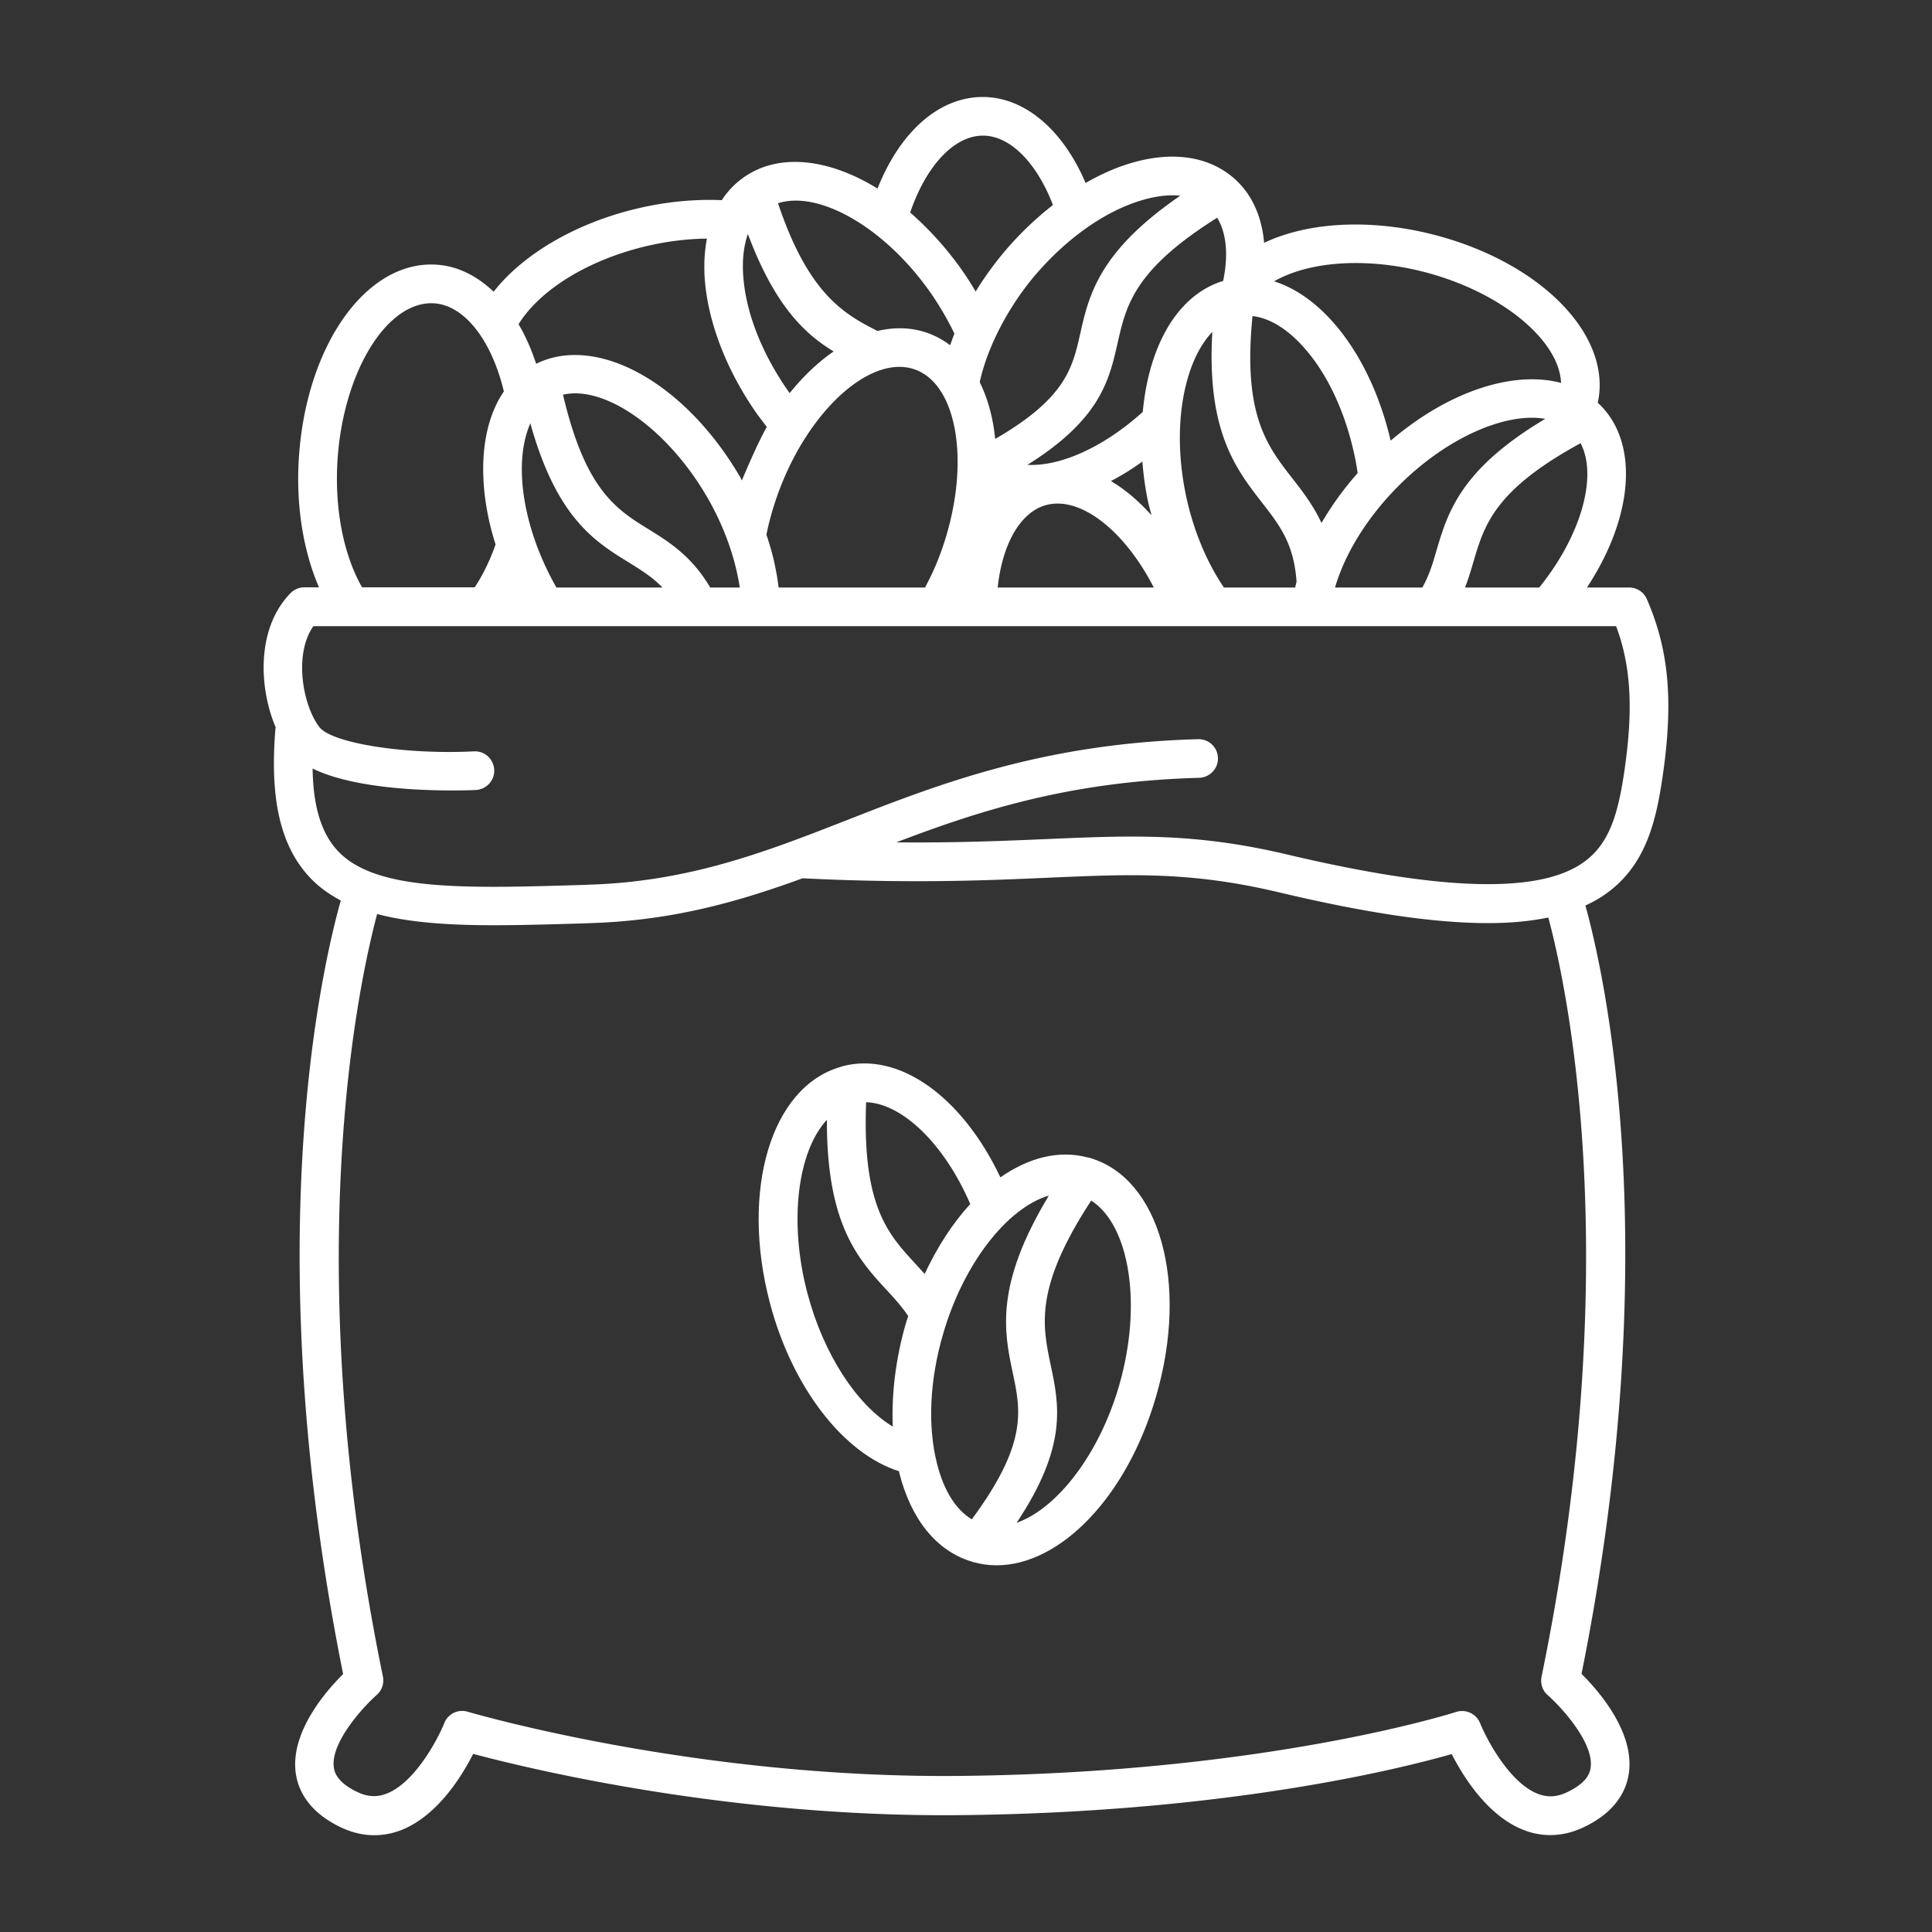
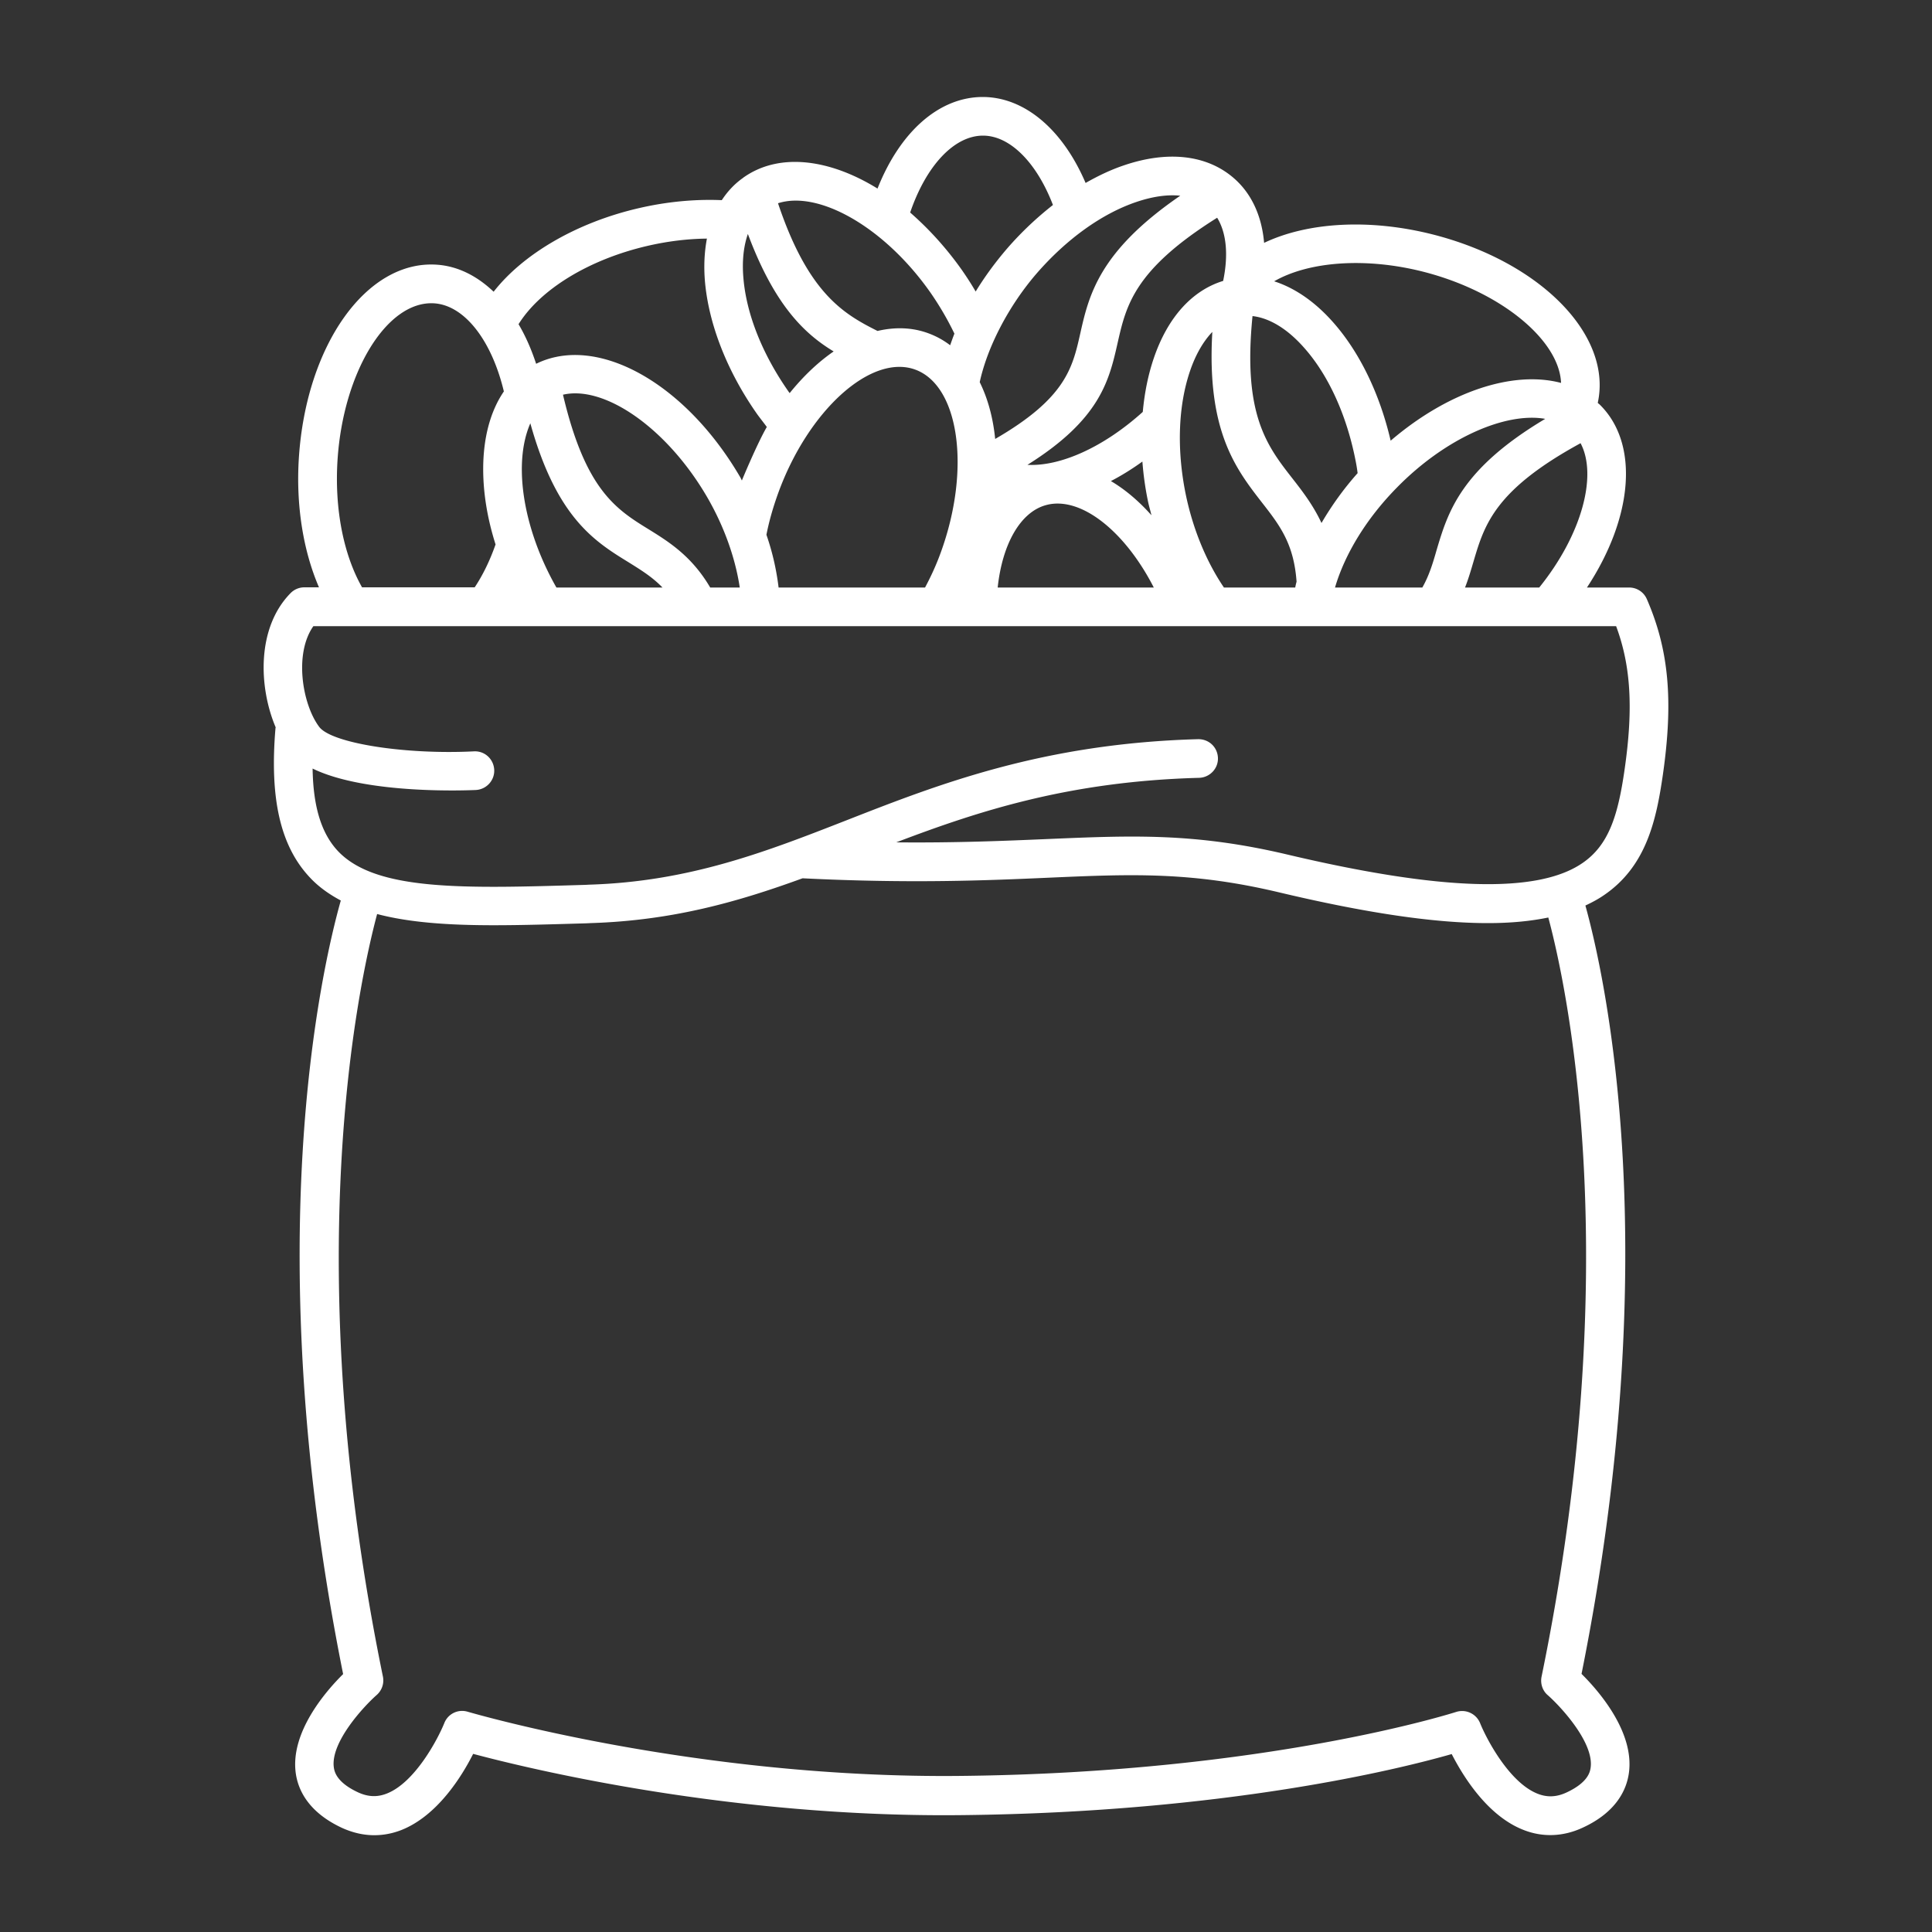
<svg xmlns="http://www.w3.org/2000/svg" version="1.1" width="512" height="512" x="0" y="0" viewBox="0 0 100 100" style="enable-background:new 0 0 512 512" xml:space="preserve">
  <rect x="0" y="0" width="100" height="100" fill="#333333" stroke="none" />
  <g>
    <path d="M86.07 40.1c.55-3.84.31-6.47-.83-9.09a.995.995 0 0 0-.92-.6h-2.18c2.39-3.63 2.72-7.45.66-9.47-.03-.03-.07-.05-.1-.09.76-3.48-2.93-7.28-8.52-8.71-3.26-.83-6.48-.65-8.75.43-.12-1.39-.65-2.56-1.58-3.36-1.39-1.2-3.42-1.43-5.71-.64-.65.22-1.3.53-1.95.9-1.18-2.76-3.15-4.44-5.31-4.45h-.01c-2.26 0-4.28 1.79-5.45 4.74-2.51-1.55-5.11-1.87-6.94-.57-.02.01-.03.03-.05.04-.01.01-.02.01-.03.02-.41.3-.76.68-1.04 1.11-1.39-.06-2.87.08-4.32.42-3.19.74-5.96 2.36-7.49 4.32-.86-.82-1.86-1.33-2.95-1.4-3.63-.24-6.75 4.16-7.13 9.99-.16 2.45.22 4.81 1.04 6.71h-.76a1 1 0 0 0-.71.3c-1.77 1.8-1.65 4.88-.77 6.95 0 .01-.01.02-.01.03-.31 3.66.25 6.12 1.79 7.75.45.48.99.86 1.59 1.18-1.01 3.58-4.31 17.97.12 40.04-.9.89-2.75 3.02-2.45 5.14.12.84.63 2 2.39 2.82.55.25 1.11.38 1.67.38.48 0 .95-.09 1.41-.27 1.86-.74 3.12-2.77 3.71-3.94 2.96.79 13.37 3.31 25.33 3.17 13.61-.15 22.6-2.38 25.32-3.16.6 1.17 1.85 3.19 3.7 3.92 1 .4 2.07.36 3.08-.11 1.76-.81 2.27-1.98 2.39-2.82.3-2.12-1.55-4.25-2.45-5.14 4.4-21.93 1.21-36.12.2-39.77.34-.16.66-.33.95-.53 2.21-1.5 2.72-3.9 3.06-6.24zm-6.4-9.69h-3.84c.18-.46.31-.91.44-1.35.56-1.9 1.1-3.7 5.54-6.12.89 1.68.05 4.76-2.14 7.47zm-50.87 0c-1.13-1.98-1.79-4.2-1.79-6.12 0-.94.16-1.74.44-2.38 1.36 4.88 3.32 6.11 5.08 7.19.64.4 1.23.76 1.76 1.31zm7.96 0c-.95-1.62-2.13-2.36-3.18-3.01-1.69-1.04-3.28-2.04-4.44-6.97 2.15-.5 5.37 1.72 7.45 5.28.89 1.53 1.47 3.17 1.7 4.7zm3.54 0c-.11-.9-.31-1.81-.63-2.73.14-.72.35-1.44.61-2.16 1.56-4.29 4.81-7.22 7.09-6.39s2.89 5.15 1.33 9.45c-.23.64-.51 1.25-.82 1.83zm.53-10.12c-1.35-1.92-2.19-4-2.35-5.88-.08-.9.01-1.67.23-2.3 1.39 3.72 2.95 5.18 4.44 6.08-.8.55-1.57 1.28-2.28 2.16a.21.21 0 0 0-.04-.06zM63 11.27c.48.78.59 1.92.31 3.27-1.6.49-2.87 1.88-3.59 4-.29.85-.48 1.79-.57 2.78-2.04 1.84-4.28 2.83-5.97 2.74 3.77-2.36 4.23-4.37 4.67-6.32.44-1.94.86-3.78 5.15-6.47zm5.4 15.8c-.42-.9-.96-1.61-1.5-2.3-1.33-1.7-2.58-3.32-2.07-8.41.88.1 1.81.66 2.68 1.65 1.25 1.41 2.18 3.46 2.64 5.76.05.24.09.48.12.72-.73.82-1.35 1.69-1.87 2.58zm-9.27-3.18c.05.66.14 1.33.28 2.01.05.26.13.52.19.77-.66-.74-1.37-1.34-2.1-1.77.54-.28 1.09-.62 1.63-1.01zm-5.01 2.26c1.78-.51 4.09 1.31 5.6 4.26h-8.08c.24-2.25 1.17-3.89 2.48-4.26zm9.23 4.26c-.91-1.34-1.62-3.05-1.99-4.89-.46-2.3-.37-4.55.24-6.33.29-.85.69-1.53 1.15-2.01-.3 5.12 1.21 7.08 2.56 8.82.93 1.19 1.66 2.14 1.8 4.11-.03.1-.05.2-.07.3zm8.96-5.18c2.51-2.56 5.62-3.91 7.67-3.55-4.38 2.61-5.04 4.83-5.63 6.82-.2.7-.39 1.31-.73 1.91H69.1c.51-1.74 1.64-3.59 3.21-5.18zm1.38-11.16c4.01 1.03 7.02 3.54 7.11 5.75-2.48-.66-5.84.44-8.82 2.99-.56-2.41-1.6-4.57-2.97-6.12-.95-1.08-2-1.79-3.06-2.13 1.81-1.04 4.77-1.25 7.74-.49zM58.8 10.46c.85-.29 1.62-.4 2.29-.33-4.2 2.88-4.73 5.14-5.18 7.15-.4 1.78-.77 3.34-4.4 5.44-.11-1.1-.38-2.09-.8-2.94.39-1.8 1.48-3.93 2.95-5.63 1.53-1.76 3.35-3.08 5.14-3.69zm-7.92-3.44c1.4 0 2.78 1.4 3.62 3.59-.83.65-1.63 1.4-2.36 2.24-.62.72-1.17 1.47-1.64 2.24-.22-.38-.46-.75-.71-1.11-.82-1.16-1.73-2.15-2.68-2.98.83-2.43 2.28-3.98 3.77-3.98zm-2.73 8.11c.48.69.9 1.41 1.25 2.14-.08.2-.15.4-.22.6a4.28 4.28 0 0 0-1.13-.62c-.84-.31-1.73-.33-2.63-.12-1.73-.87-3.58-1.92-5.15-6.61 2.11-.68 5.51 1.24 7.88 4.61zm-14.65-2.4c1.03-.24 2.08-.37 3.09-.38-.13.68-.17 1.43-.1 2.24.2 2.22 1.16 4.66 2.71 6.86.16.22.33.43.49.65-.49.84-1.29 2.76-1.29 2.77-.03-.05-.05-.11-.08-.16-2.86-4.91-7.43-7.43-10.57-5.88-.25-.76-.55-1.44-.91-2.05 1.13-1.81 3.65-3.35 6.66-4.05zM17.47 23.82c.29-4.56 2.56-8.27 5-8.12 1.56.1 2.97 1.89 3.61 4.56-.69 1.01-1.07 2.38-1.07 4.02 0 1.26.22 2.58.64 3.9-.29.83-.66 1.59-1.08 2.22h-5.83c-.96-1.69-1.43-4.06-1.27-6.58zm62.32 62.97c-.07.35.05.72.32.95.64.56 2.41 2.45 2.22 3.76-.03.19-.11.75-1.25 1.28-.52.24-1 .26-1.5.06-1.46-.58-2.64-2.83-2.97-3.65-.2-.49-.74-.74-1.24-.58-.1.03-9.78 3.14-25.58 3.31-13.78.16-25.46-3.29-25.58-3.32a.99.99 0 0 0-1.21.58c-.33.82-1.51 3.07-2.97 3.65-.5.2-.98.18-1.5-.06-1.14-.53-1.22-1.1-1.25-1.28-.19-1.31 1.58-3.2 2.22-3.76.27-.24.39-.6.32-.95-4.39-21.41-1.28-35.8-.3-39.47 1.67.44 3.69.58 6.04.58 1.48 0 3.08-.05 4.81-.1l.19-.01c4.26-.13 7.66-1.11 10.98-2.32 5.62.28 9.56.11 12.73-.03 4.29-.19 7.38-.32 11.9.75 4.5 1.07 8.05 1.6 10.84 1.6 1.18 0 2.21-.1 3.13-.29.96 3.57 4.06 17.83-.35 39.3zm2.09-42.1c-2.32 1.57-7.3 1.42-15.25-.46-4.79-1.13-8-.99-12.45-.8-2.14.09-4.66.2-7.79.17 4.31-1.64 8.98-3.16 15.68-3.34.55-.02.99-.48.97-1.03s-.46-.98-1.03-.97c-8.02.22-13.43 2.33-18.2 4.2-4.17 1.63-8.12 3.17-13.31 3.33l-.19.01c-6.29.19-10.84.33-12.81-1.74-.86-.91-1.29-2.29-1.32-4.28 2.8 1.37 8.18 1.12 8.45 1.11.55-.03.98-.5.95-1.05s-.49-.98-1.05-.95c-3.56.18-7.38-.42-8.01-1.27-.87-1.16-1.31-3.78-.3-5.21h67.43c.77 2.07.89 4.28.44 7.41-.34 2.37-.81 3.93-2.21 4.87z" fill="#ffffff" opacity="1" data-original="#000000" />
-     <path d="M56.4 59.93c-.02-.01-.04-.01-.06-.01-.01 0-.02-.01-.04-.01-1.49-.4-3.06.01-4.52 1.03-1.98-4.18-5.25-6.53-8.18-5.75-.02.01-.04.02-.06.02-.01 0-.01 0-.02.01-3.6 1.02-5.21 6.36-3.67 12.22 1.15 4.37 3.81 7.8 6.68 8.71.01.02.01.04.01.06.61 2.43 1.93 4.06 3.73 4.61.01 0 .02.01.03.01s.02.01.03.01c.41.12.83.18 1.25.18 3.3 0 6.76-3.55 8.26-8.75 1.71-5.87.19-11.29-3.44-12.34zm-6.18 2.39c-.9.98-1.7 2.21-2.36 3.62-.16-.18-.32-.35-.47-.52-1.43-1.54-2.77-3-2.56-8.37 1.87.06 4.05 2.16 5.39 5.27zm-8.43 4.61c-.98-3.72-.5-7.34 1.01-8.97-.02 5.43 1.63 7.23 3.11 8.83.4.43.78.85 1.1 1.33-.04.13-.09.26-.13.4-.52 1.81-.74 3.63-.67 5.32-1.86-1.12-3.59-3.75-4.42-6.91zm6.7 8.79c-.48-1.93-.37-4.29.32-6.66 1.07-3.7 3.35-6.55 5.48-7.18-2.81 4.65-2.32 7.05-1.87 9.18.42 1.96.77 3.67-2.12 7.58-.83-.5-1.46-1.5-1.81-2.92zm9.44-4.02c-1.04 3.6-3.23 6.39-5.31 7.12 2.65-3.98 2.2-6.11 1.76-8.18-.43-2.05-.84-4 2.1-8.5 1.98 1.27 2.66 5.36 1.45 9.56z" fill="#ffffff" opacity="1" data-original="#000000" />
  </g>
</svg>